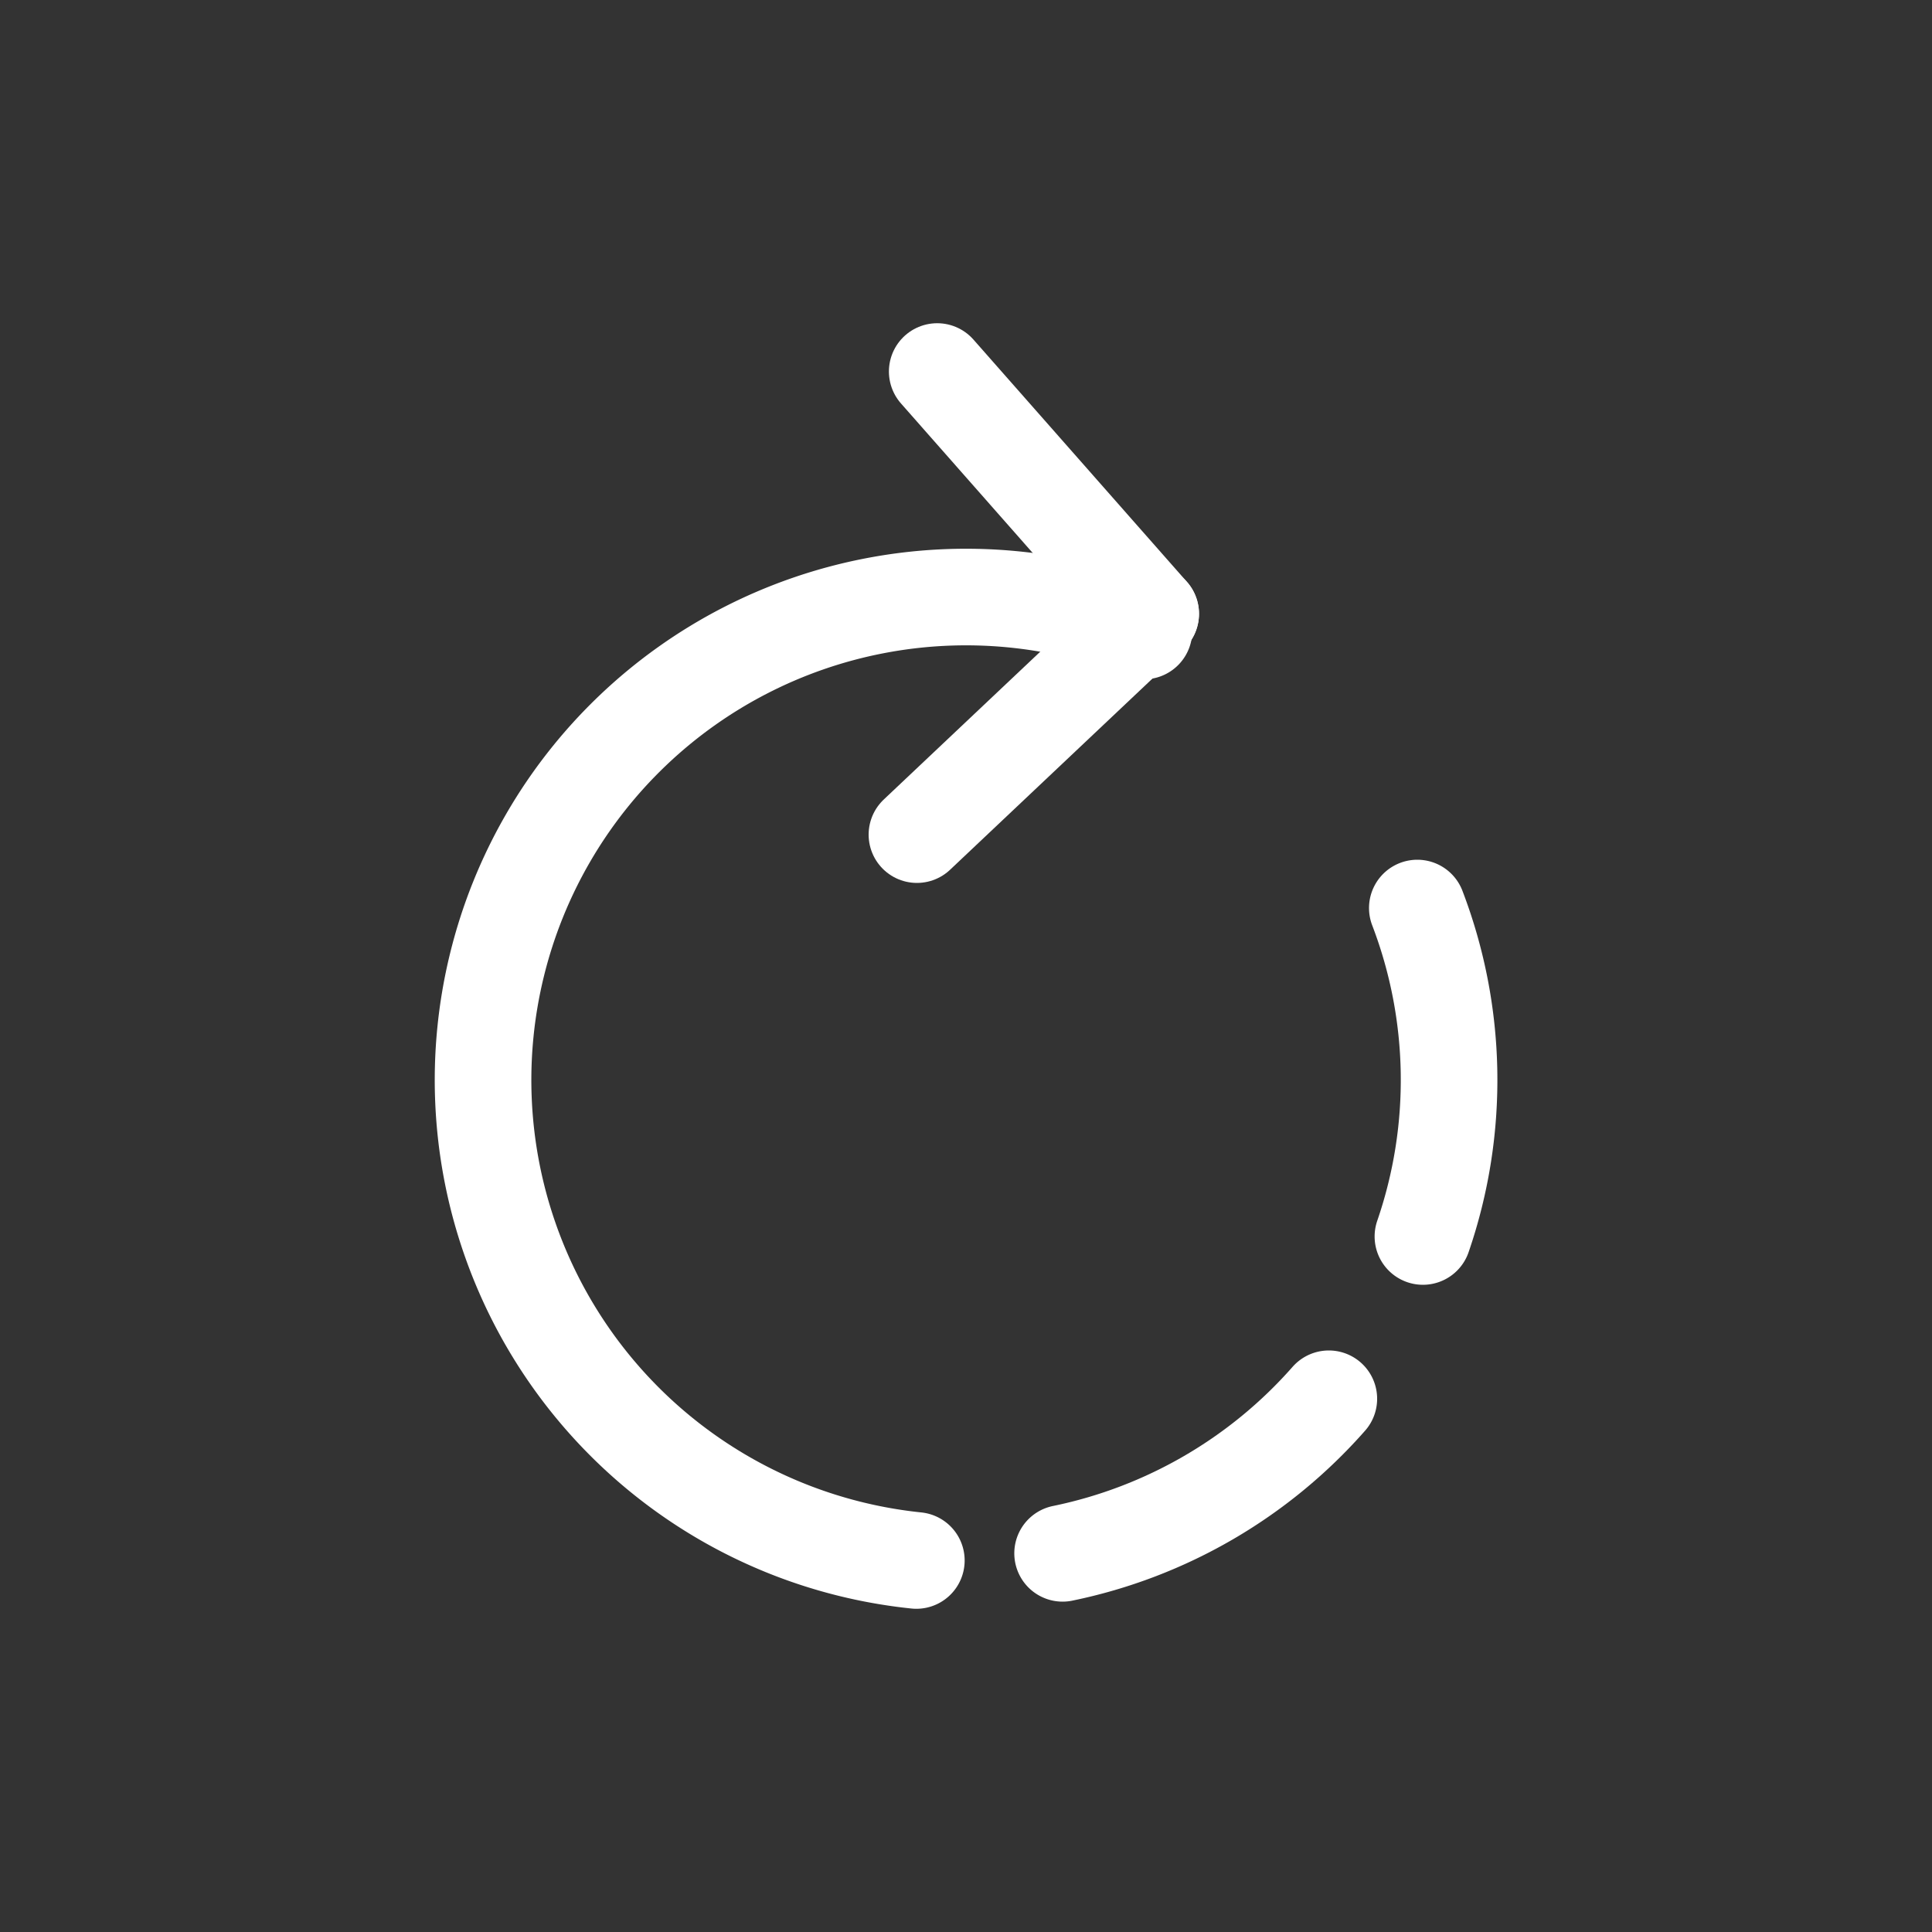
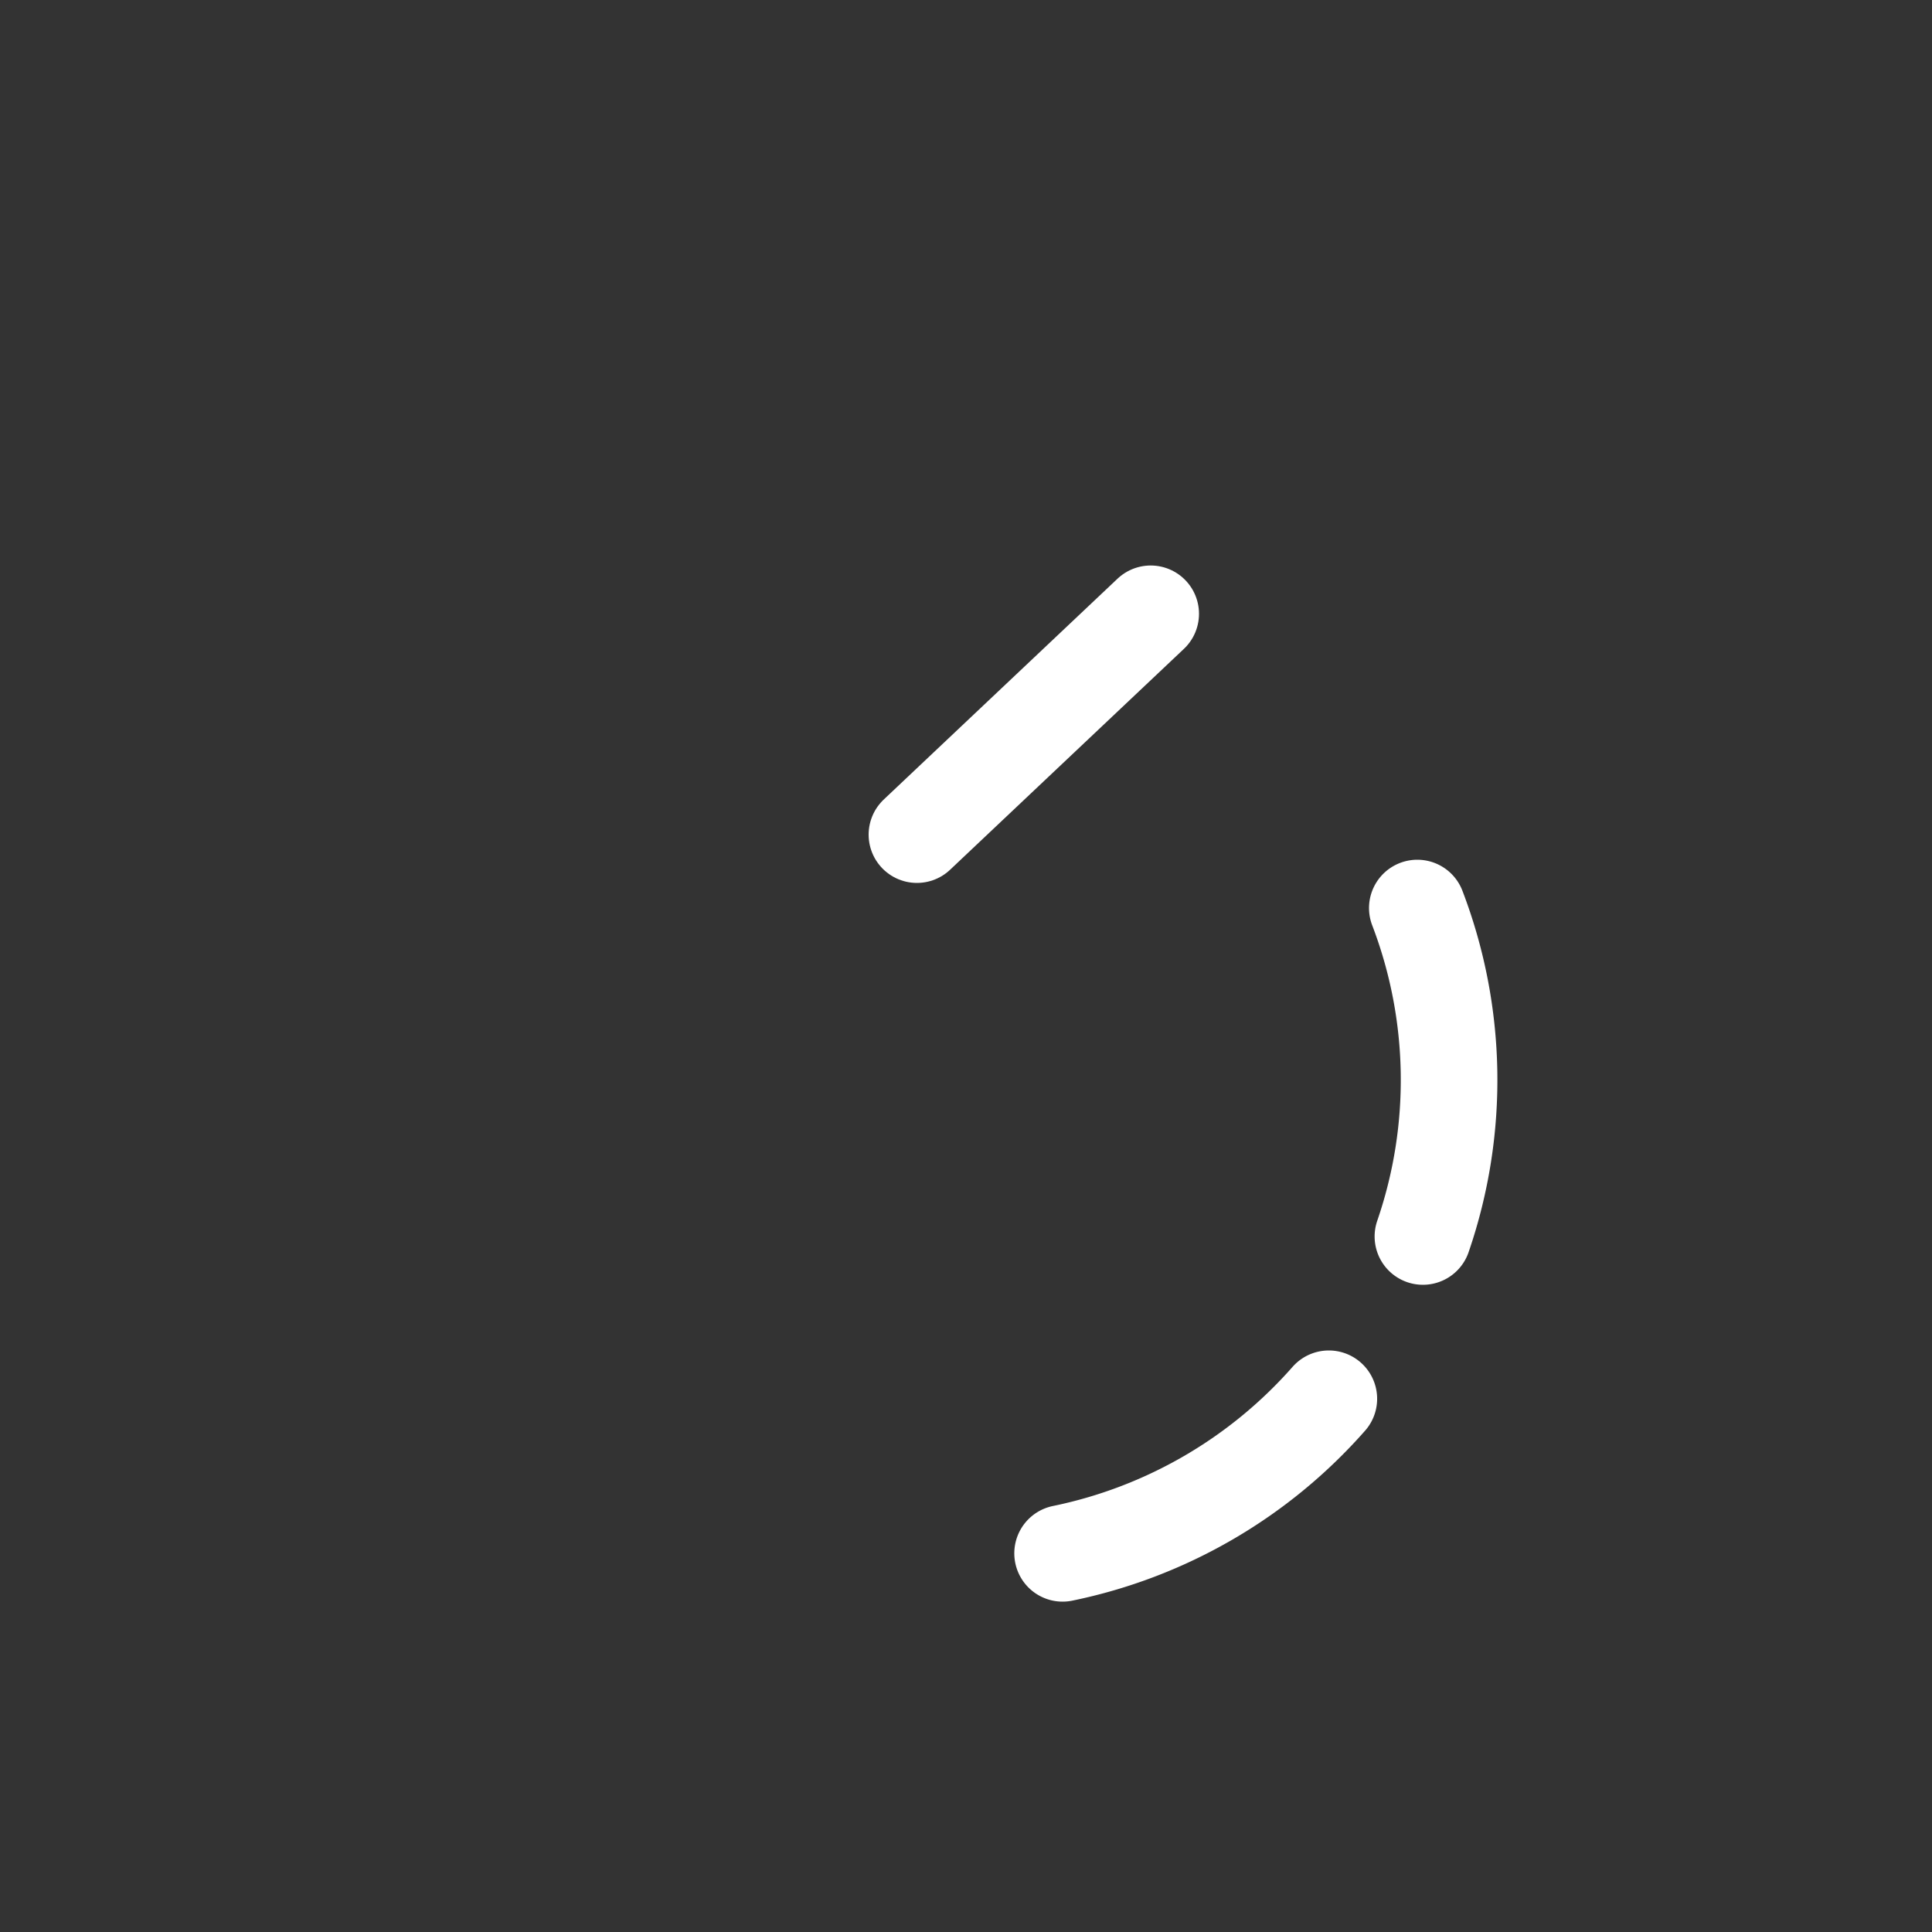
<svg xmlns="http://www.w3.org/2000/svg" id="Layer_1" data-name="Layer 1" viewBox="0 0 100 100">
  <rect x="0" y="0" width="100" height="100" fill="#333333" stroke="none" />
  <defs>
    <style>.cls-1{fill:#231f20;stroke-miterlimit:10;opacity:0;}.cls-1,.cls-2{stroke:#fff;}.cls-2{fill:none;stroke-linecap:round;stroke-linejoin:round;stroke-width:5px;}</style>
  </defs>
  <title>Artboard 1 copy 26</title>
-   <rect class="cls-1" width="100" height="100" transform="translate(100 0) rotate(90)" />
-   <line class="cls-2" x1="59.56" y1="31.77" x2="48.51" y2="19.23" />
  <line class="cls-2" x1="59.56" y1="31.77" x2="47.46" y2="43.2" />
  <path class="cls-2" d="M55,80.4a25.07,25.07,0,0,0,13.78-8" />
-   <path class="cls-2" d="M59.21,32.66A25,25,0,1,0,47.43,80.77" />
  <path class="cls-2" d="M73.65,64a24.9,24.9,0,0,0-.29-17" />
</svg>